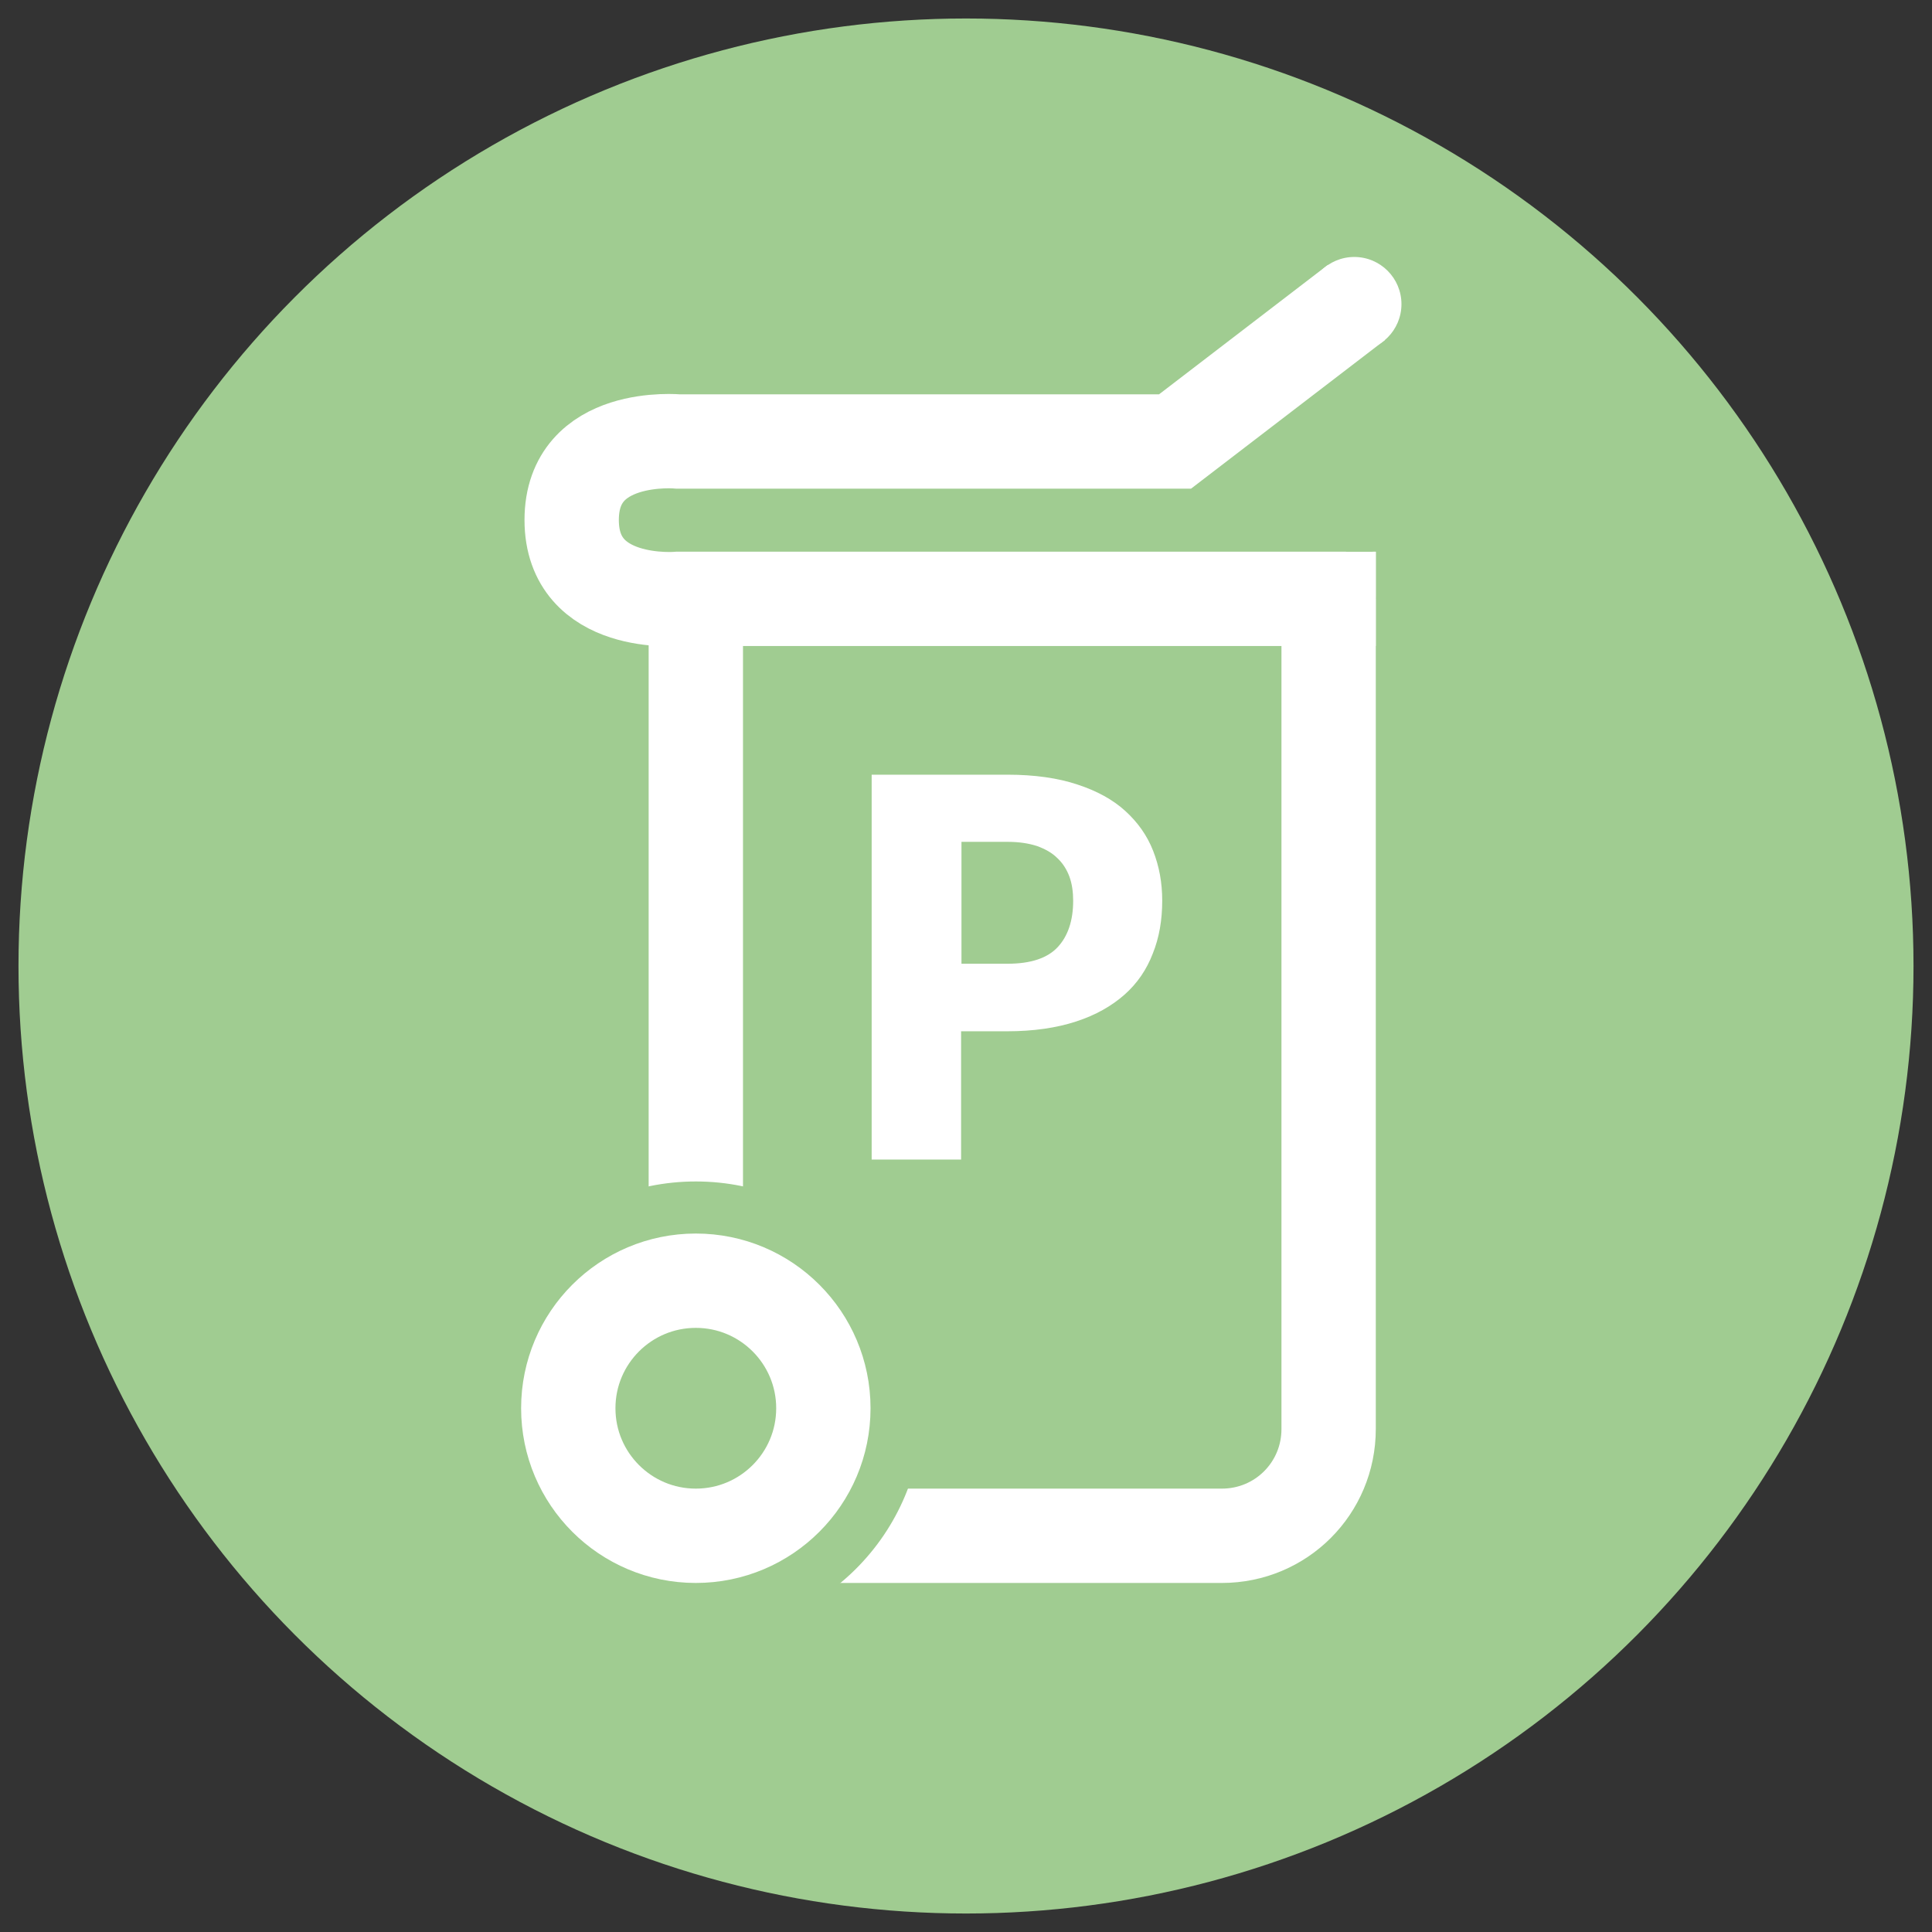
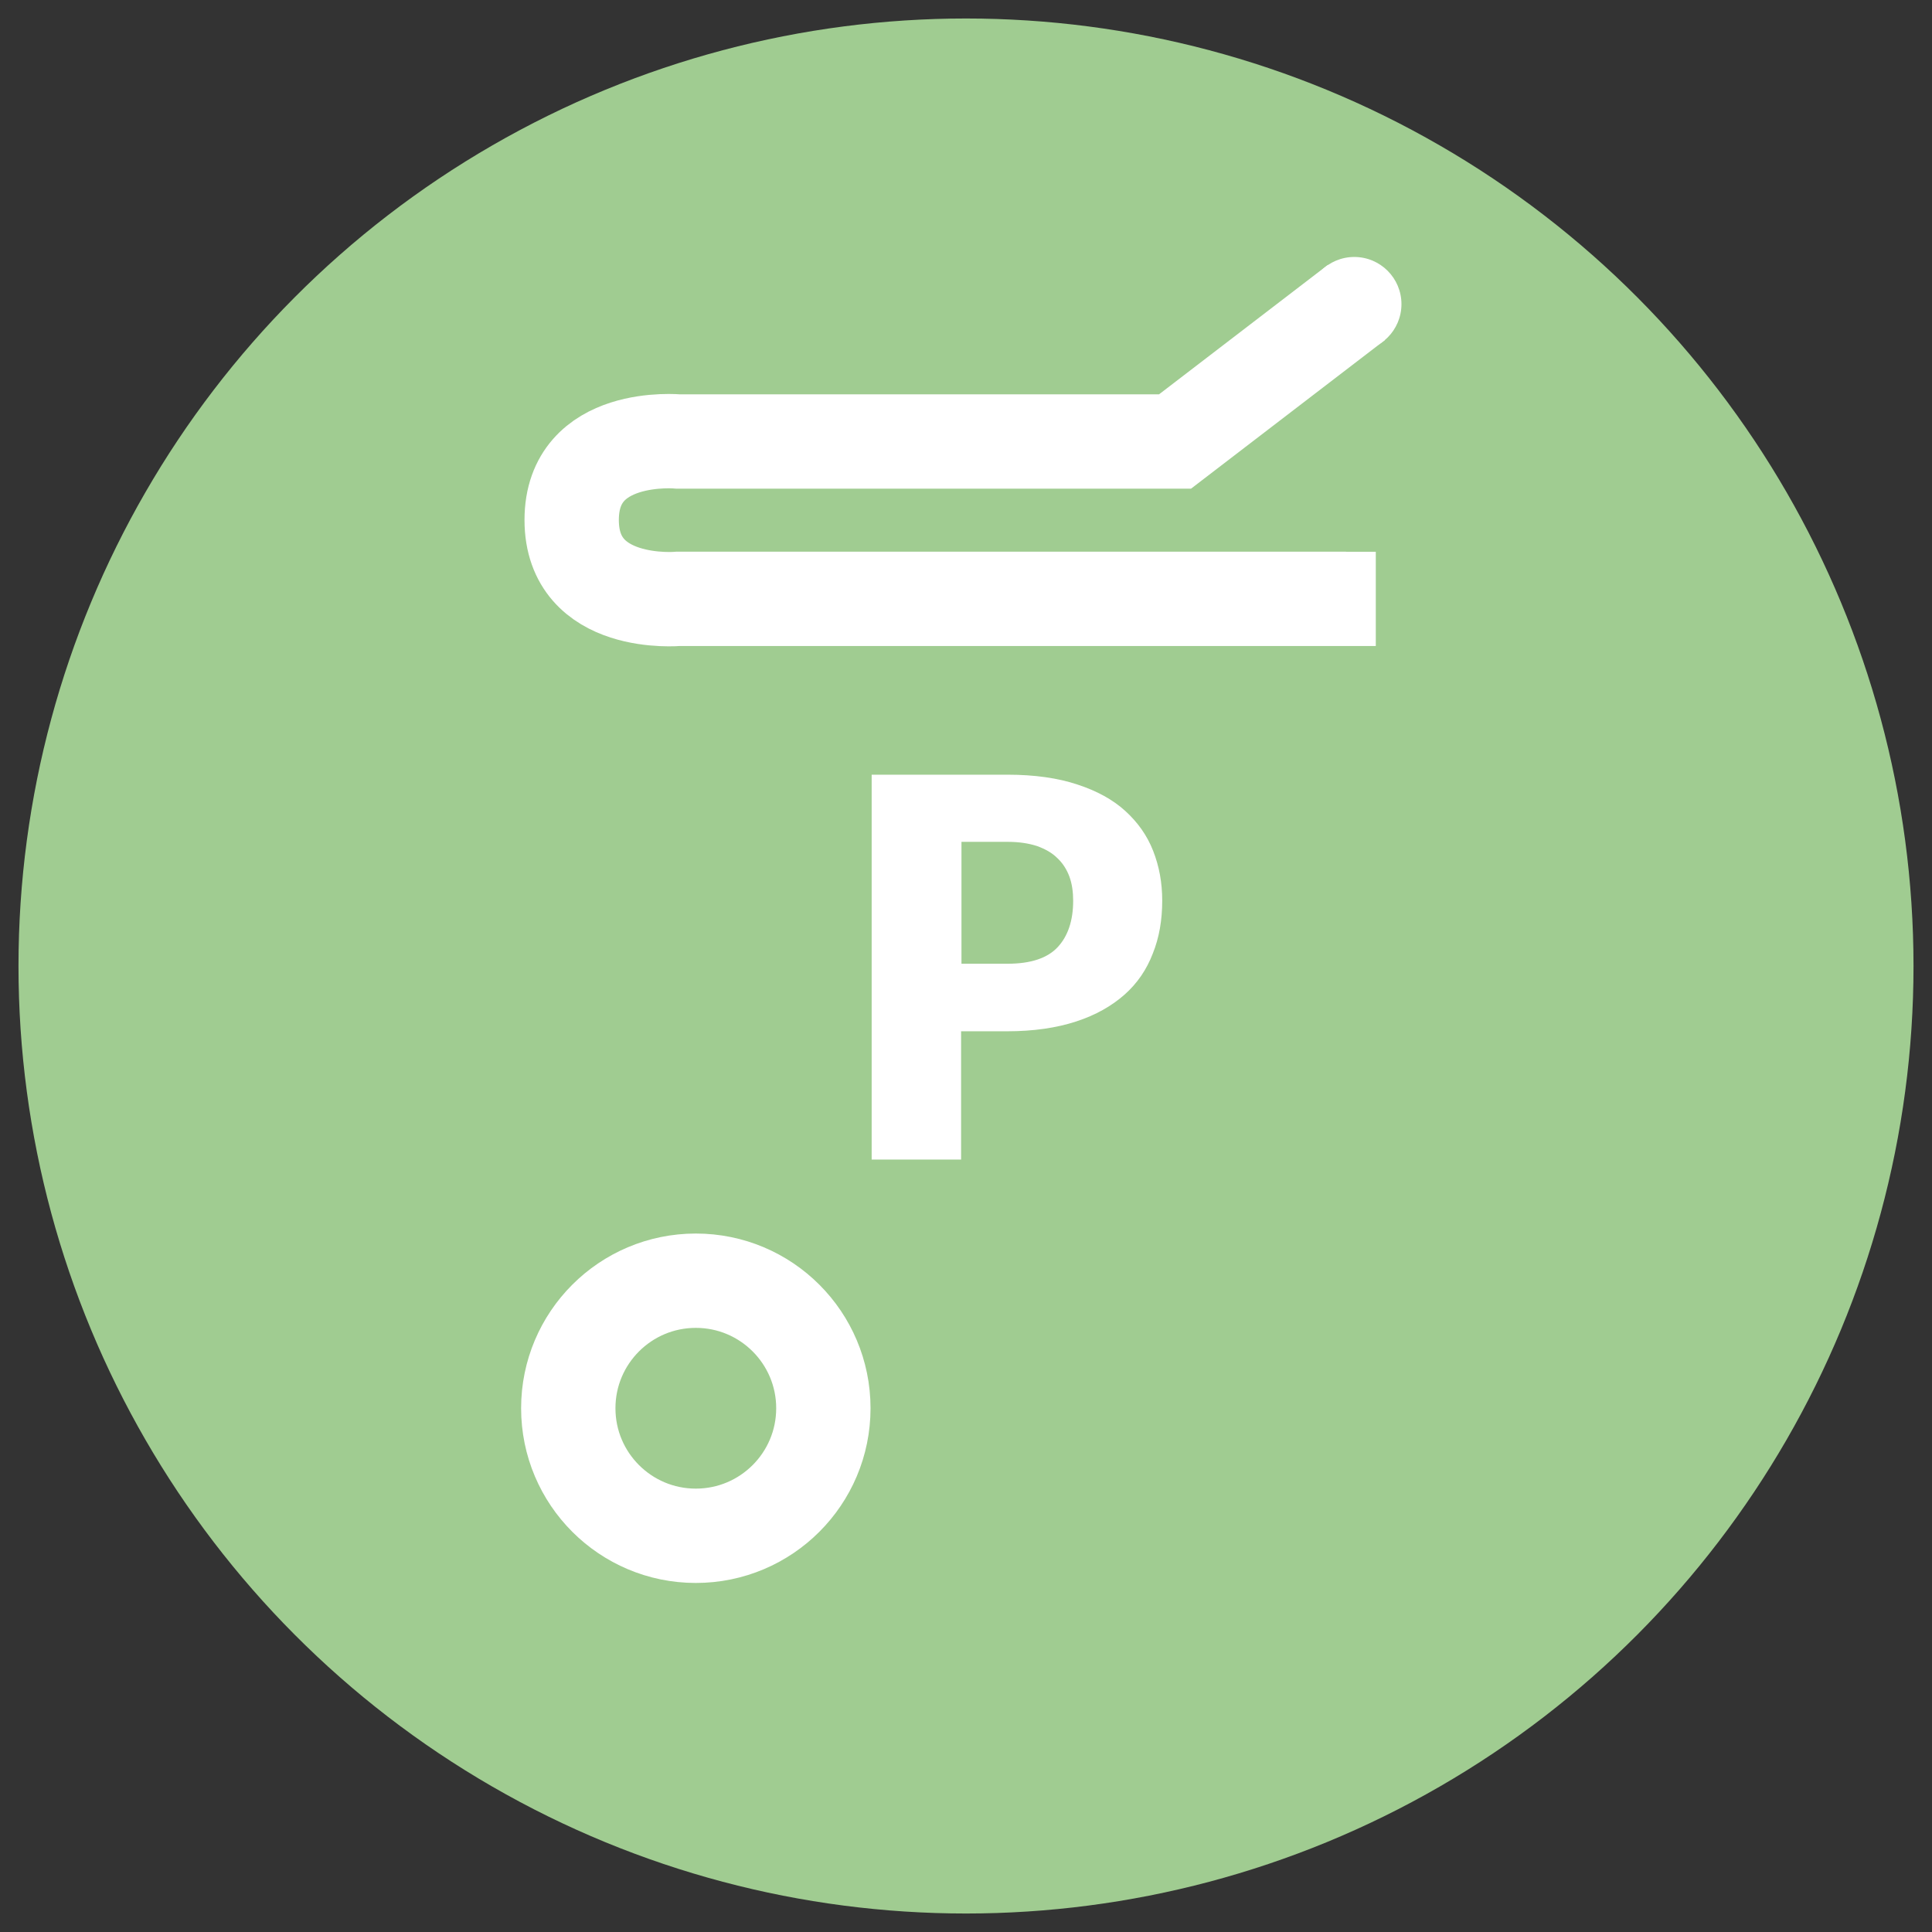
<svg xmlns="http://www.w3.org/2000/svg" viewBox="0 0 512 512">
  <rect x="0" y="0" width="512" height="512" fill="#333333" stroke="none" />
  <g fill="#a0cc91">
    <circle cx="256" cy="256" r="251.1" />
-     <path d="m323.8 407h-139.4v-249.3h167.7v221c0 15.7-12.6 28.3-28.3 28.3z" stroke="#fff" stroke-miterlimit="10" stroke-width="25" />
    <circle cx="184.4" cy="373.2" r="60.1" />
    <circle cx="184.4" cy="373.2" r="33.8" stroke="#fff" stroke-miterlimit="10" stroke-width="25" />
    <path d="m359.4 80.2-48 36.8h-131.6s-28.3-2.7-28.3 20.8 28.3 20.9 28.3 20.9h184.8" stroke="#fff" stroke-miterlimit="10" stroke-width="25" />
  </g>
  <circle cx="358.9" cy="80.6" fill="#fff" r="12.5" />
  <path d="m356.7 135.7h10.8v10.5h-10.8z" fill="#a0cc91" />
  <path d="m254.7 273.2v34.1h-23.7v-102h36c7.2 0 13.4.9 18.5 2.6 5.2 1.7 9.4 4 12.7 7s5.8 6.5 7.4 10.6 2.4 8.4 2.4 13.2c0 5.1-.8 9.8-2.5 14-1.6 4.2-4.1 7.9-7.5 10.9s-7.6 5.4-12.8 7.1-11.3 2.6-18.3 2.6h-12.2zm0-17.8h12.3c6.2 0 10.6-1.5 13.3-4.4s4.1-7 4.1-12.3c0-2.3-.3-4.5-1-6.4s-1.8-3.6-3.2-4.9c-1.4-1.4-3.2-2.4-5.4-3.2-2.2-.7-4.7-1.1-7.7-1.1h-12.3v32.3z" fill="#fff" />
</svg>